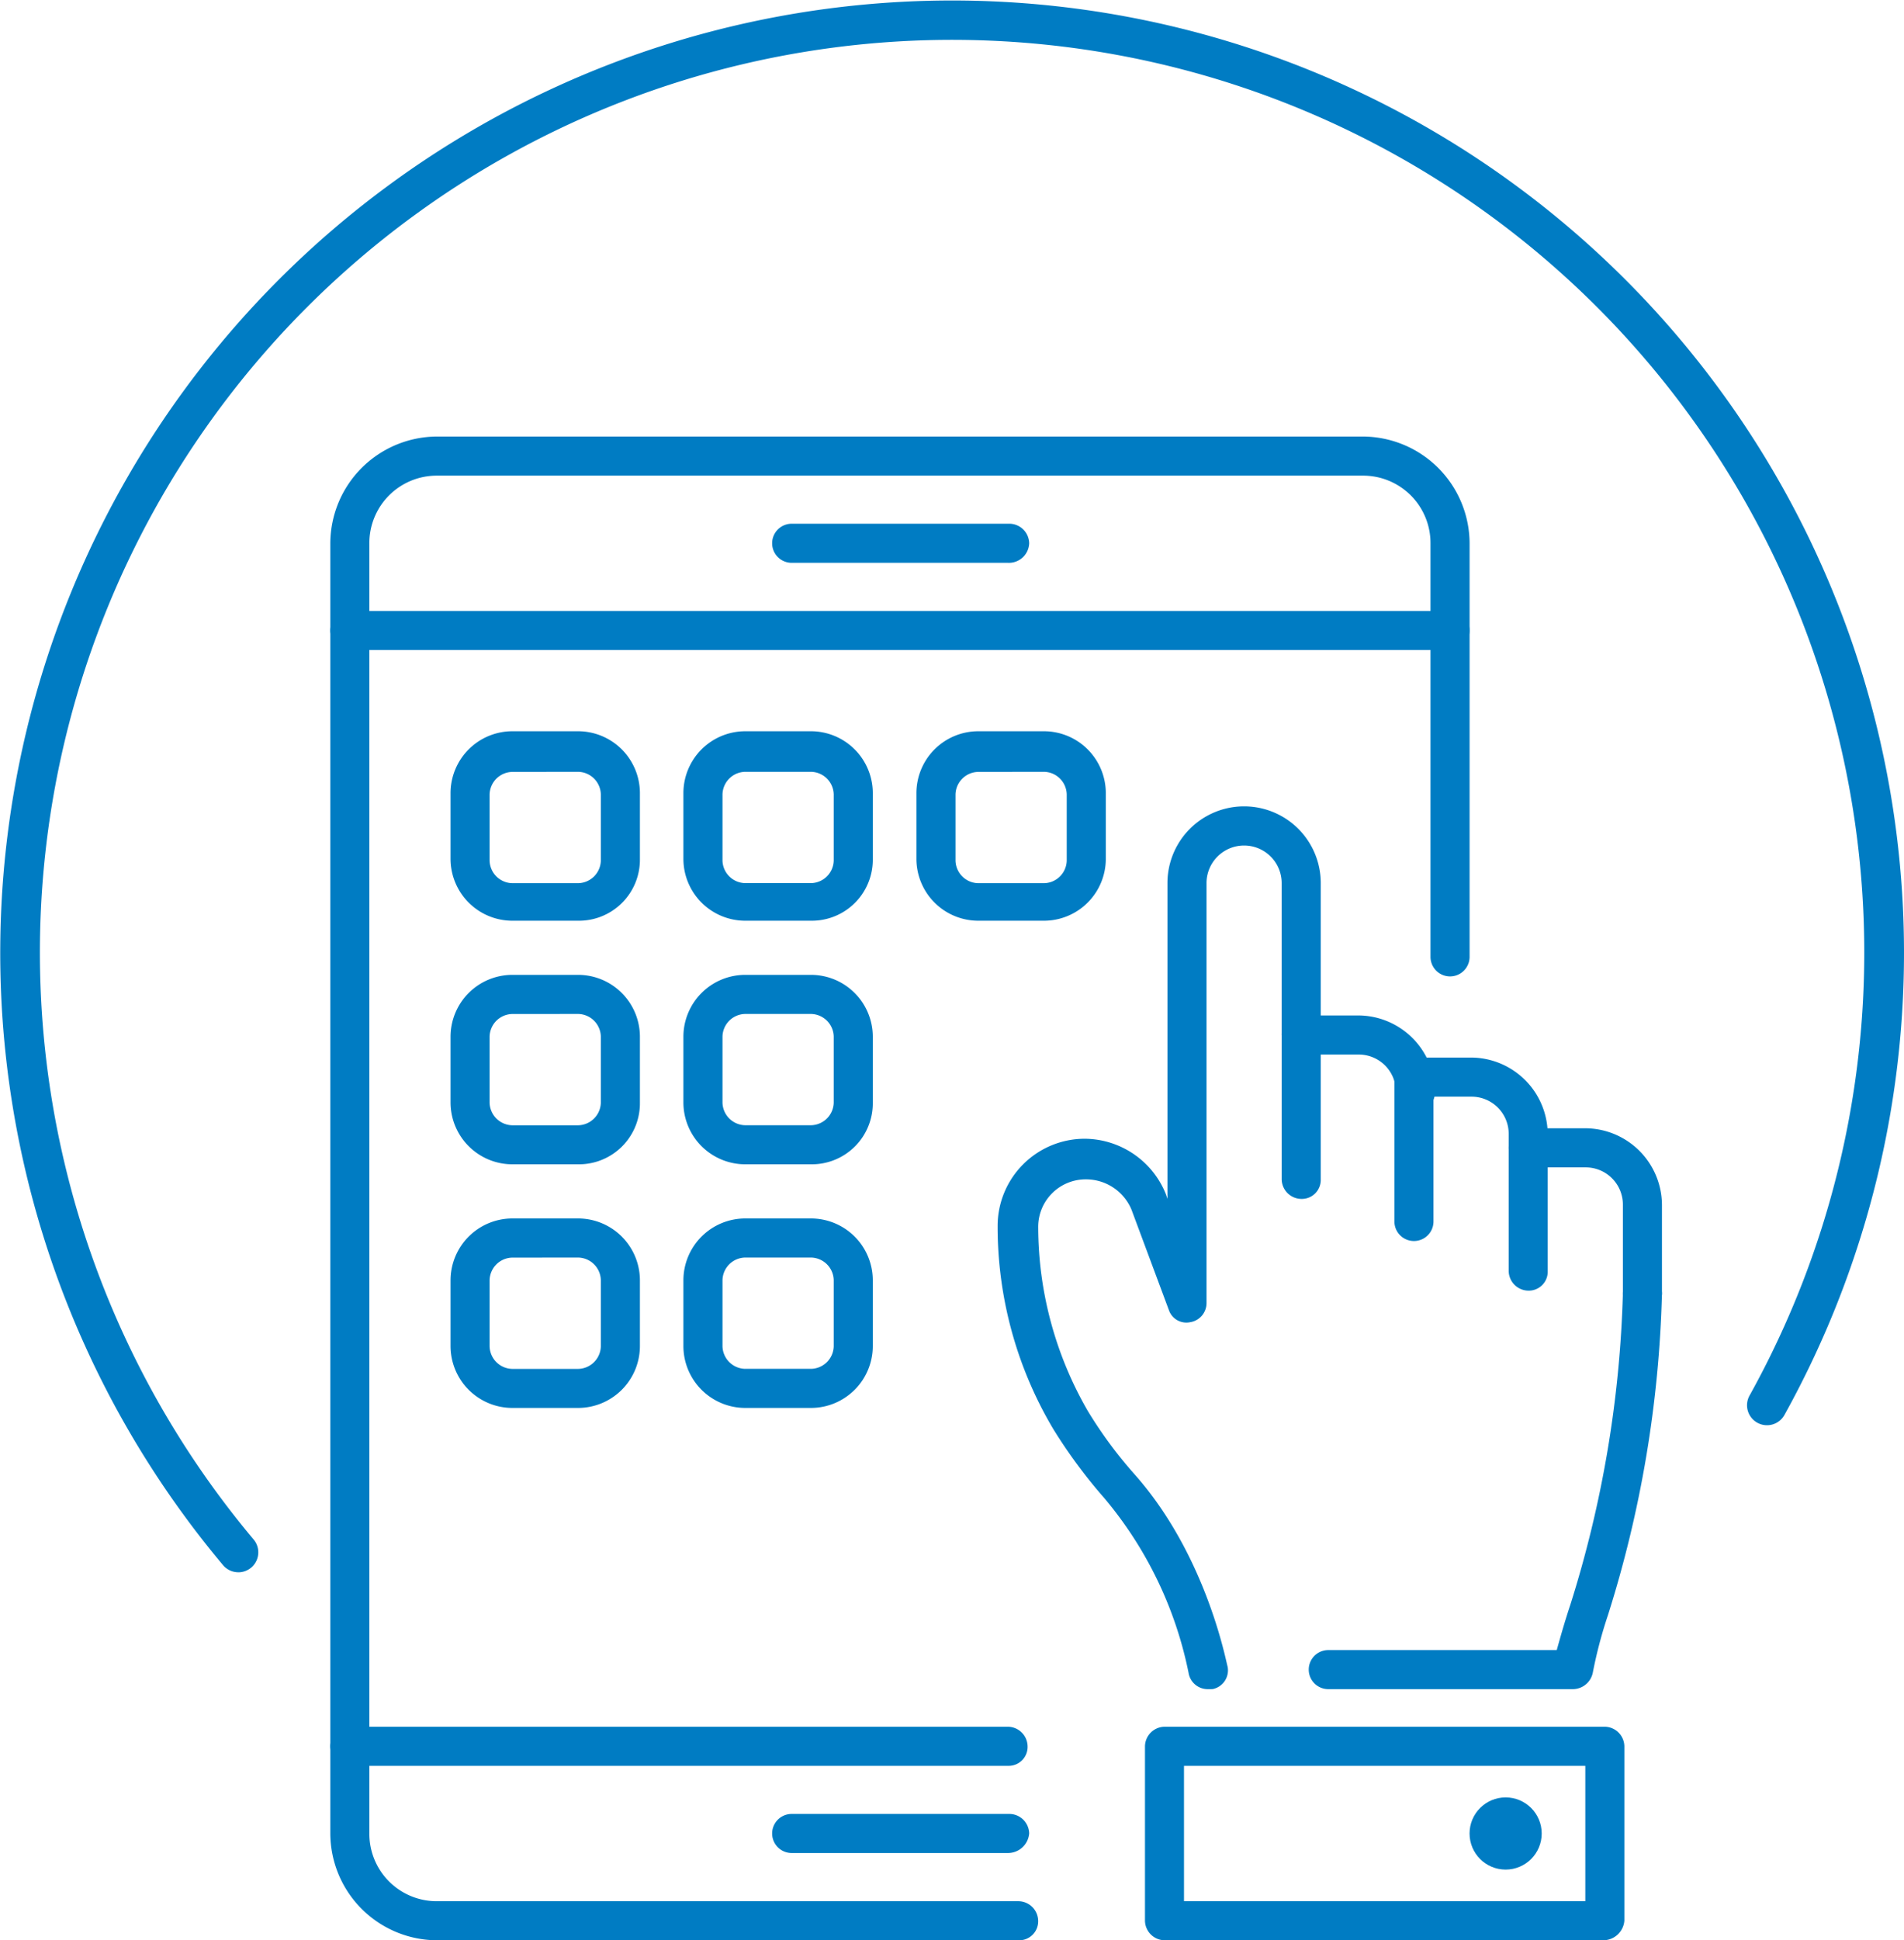
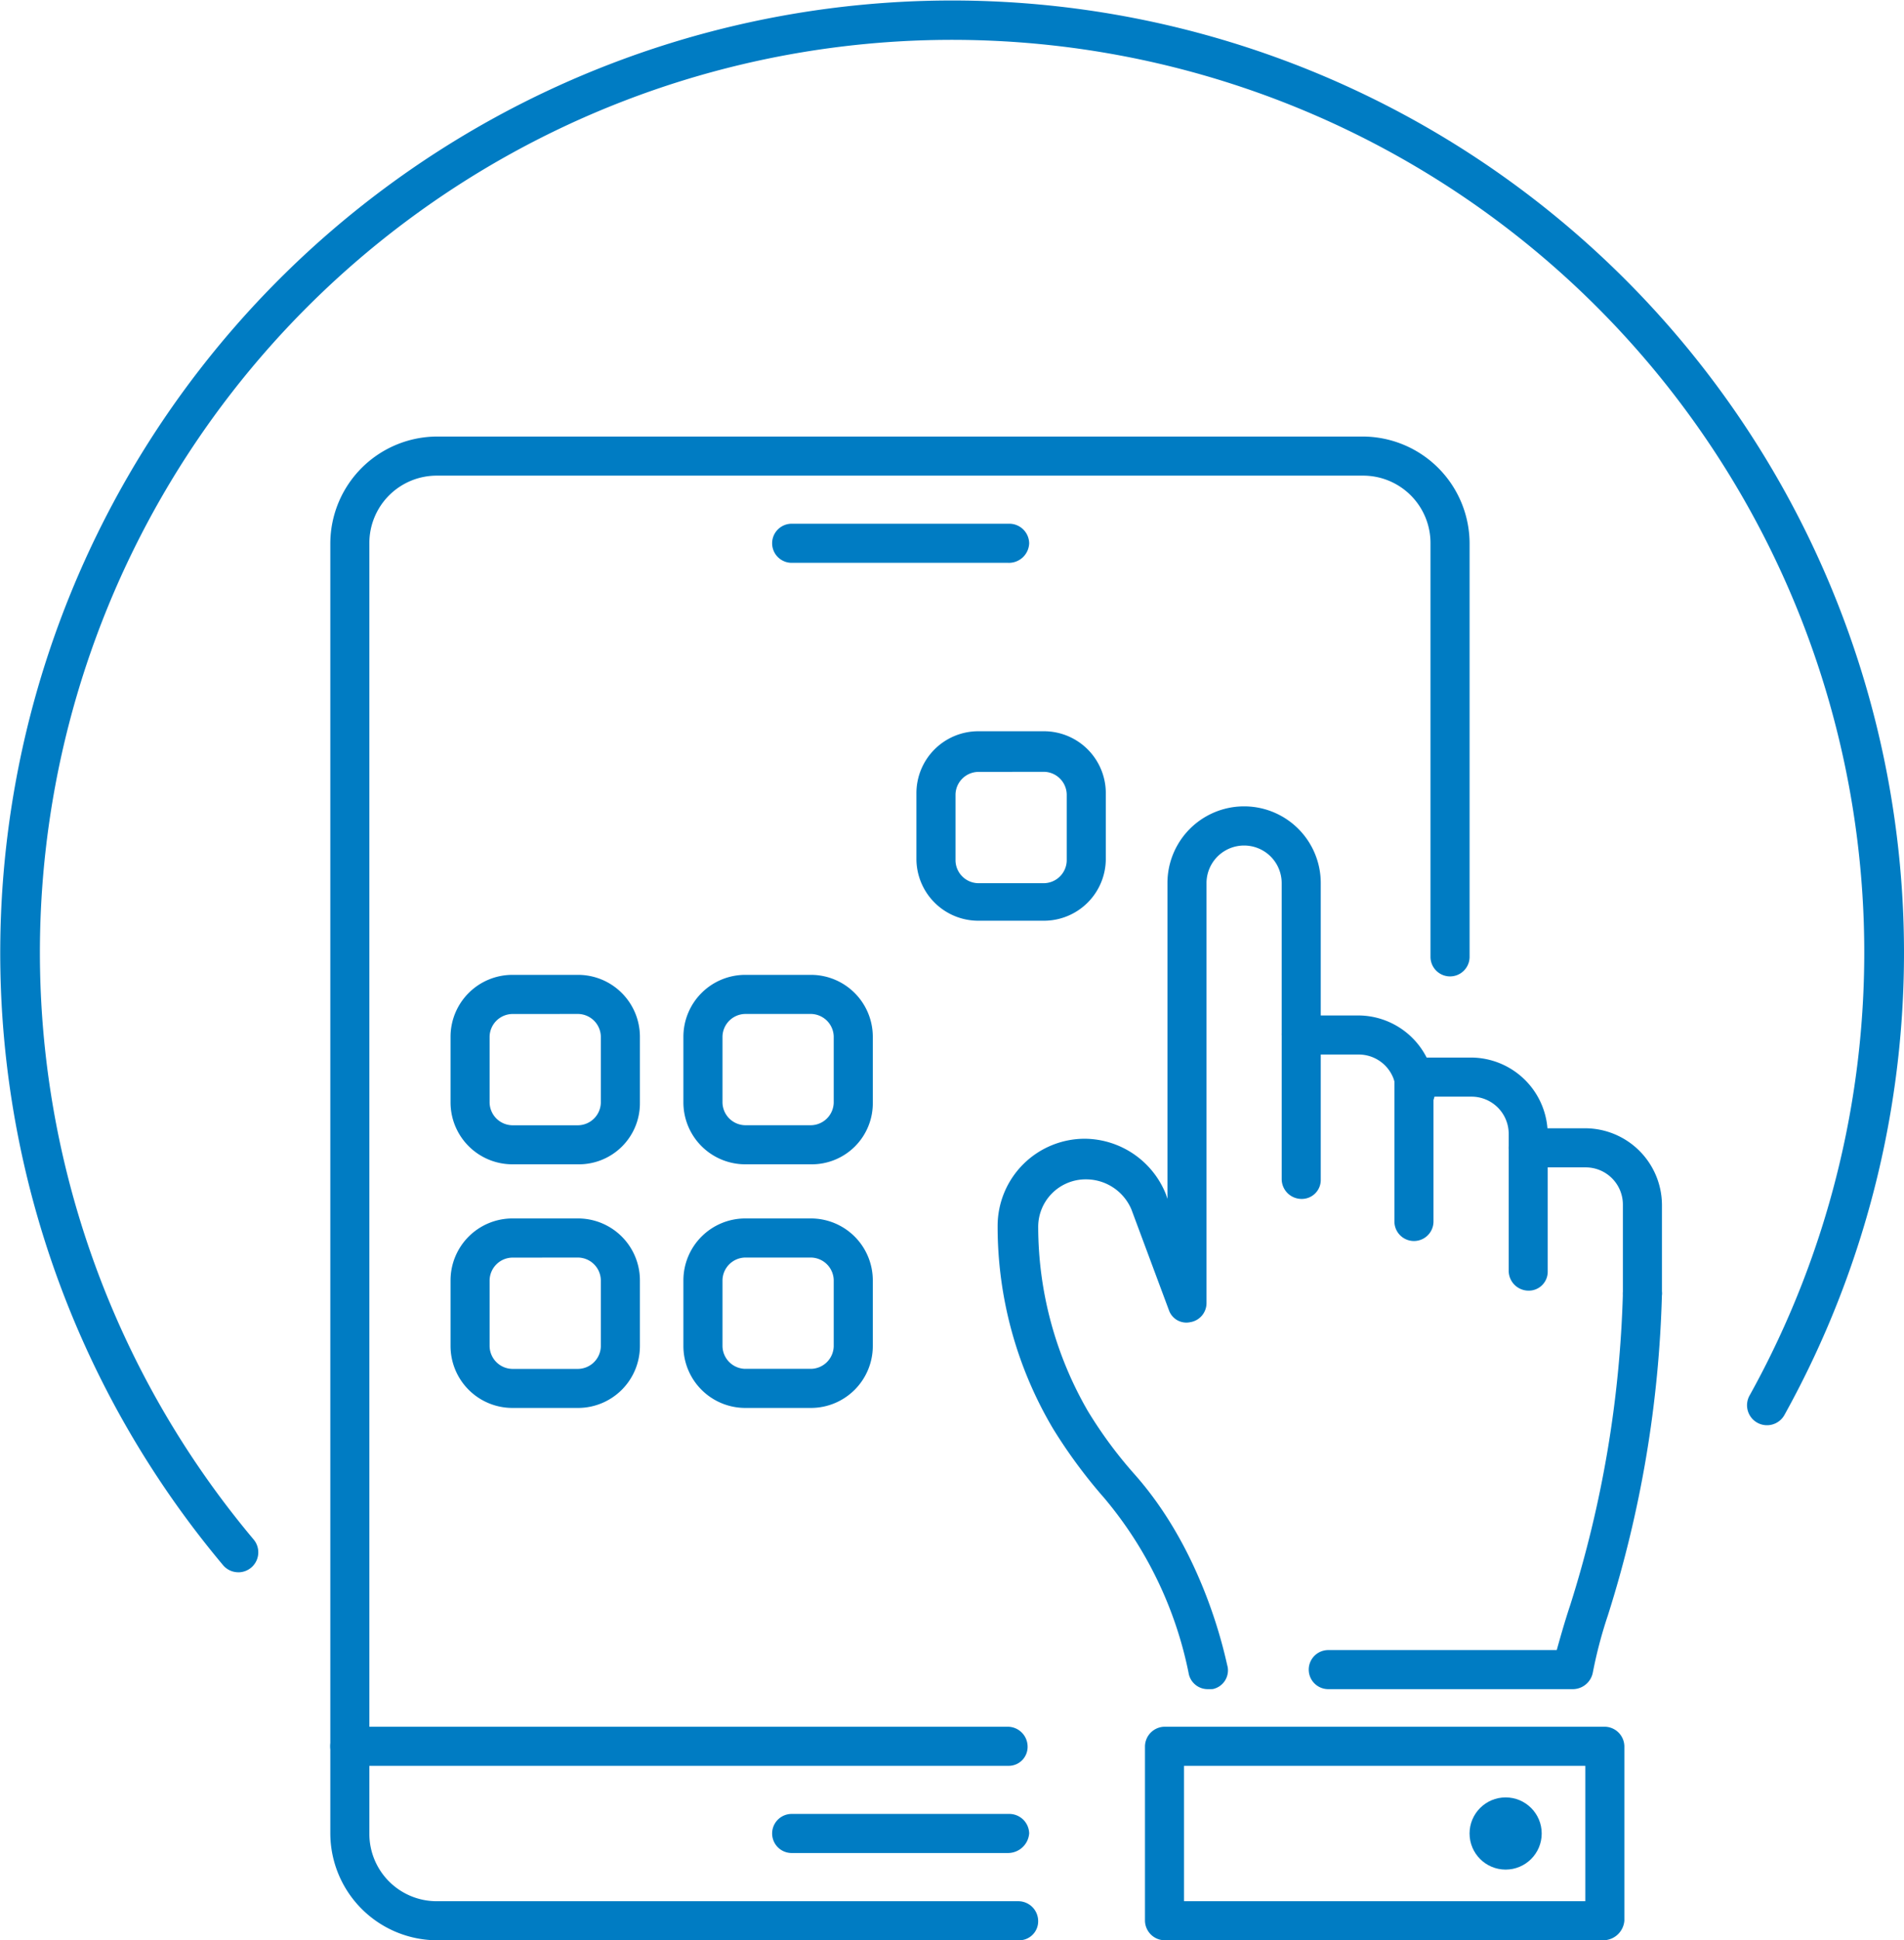
<svg xmlns="http://www.w3.org/2000/svg" width="128" height="130.375" viewBox="0 0 128 130.375">
  <g id="Grupo_180" data-name="Grupo 180" transform="translate(-107.135 -596.624)">
    <g id="Grupo_172" data-name="Grupo 172" transform="translate(129.339 625.954)">
      <g id="Grupo_135" data-name="Grupo 135" transform="translate(29.706 5.861)">
        <g id="Grupo_134" data-name="Grupo 134">
          <path id="Trazado_49" data-name="Trazado 49" d="M154.324,620.487H139.772a1.313,1.313,0,0,1,0-2.627h14.653a1.336,1.336,0,0,1,1.313,1.313A1.362,1.362,0,0,1,154.324,620.487Z" transform="translate(-138.46 -617.86)" fill="#007cc3" />
        </g>
      </g>
      <g id="Grupo_137" data-name="Grupo 137">
        <g id="Grupo_136" data-name="Grupo 136">
          <path id="Trazado_50" data-name="Trazado 50" d="M166.81,715.367h-39.1a7.2,7.2,0,0,1-7.174-7.176V621.5a7.2,7.2,0,0,1,7.174-7.174H189.95a7.2,7.2,0,0,1,7.176,7.174v27.787a1.314,1.314,0,1,1-2.628,0V621.5a4.528,4.528,0,0,0-4.547-4.547H127.708a4.528,4.528,0,0,0-4.547,4.547v86.695a4.527,4.527,0,0,0,4.547,4.547h39.1a1.338,1.338,0,0,1,1.314,1.314A1.274,1.274,0,0,1,166.81,715.367Z" transform="translate(-120.534 -614.323)" fill="#007cc3" />
        </g>
      </g>
      <g id="Grupo_139" data-name="Grupo 139" transform="translate(29.706 92.556)">
        <g id="Grupo_138" data-name="Grupo 138">
          <path id="Trazado_51" data-name="Trazado 51" d="M154.324,672.8H139.772a1.313,1.313,0,0,1,0-2.627h14.653a1.338,1.338,0,0,1,1.313,1.313A1.43,1.43,0,0,1,154.324,672.8Z" transform="translate(-138.46 -670.175)" fill="#007cc3" />
        </g>
      </g>
      <g id="Grupo_141" data-name="Grupo 141" transform="translate(0 11.721)">
        <g id="Grupo_140" data-name="Grupo 140">
-           <path id="Trazado_52" data-name="Trazado 52" d="M195.811,624.023H121.846a1.313,1.313,0,0,1,0-2.627h73.964a1.313,1.313,0,1,1,0,2.627Z" transform="translate(-120.534 -621.396)" fill="#007cc3" />
-         </g>
+           </g>
      </g>
      <g id="Grupo_143" data-name="Grupo 143" transform="translate(0 86.695)">
        <g id="Grupo_142" data-name="Grupo 142">
          <path id="Trazado_53" data-name="Trazado 53" d="M166.1,669.266H121.846a1.314,1.314,0,0,1,0-2.628H166.1a1.338,1.338,0,0,1,1.312,1.314A1.274,1.274,0,0,1,166.1,669.266Z" transform="translate(-120.534 -666.638)" fill="#007cc3" />
        </g>
      </g>
      <g id="Grupo_145" data-name="Grupo 145" transform="translate(8.084 19.805)">
        <g id="Grupo_144" data-name="Grupo 144">
-           <path id="Trazado_54" data-name="Trazado 54" d="M134,639.006h-4.446a4.161,4.161,0,0,1-4.141-4.143v-4.446a4.16,4.16,0,0,1,4.141-4.143H134a4.16,4.16,0,0,1,4.143,4.143v4.446A4.1,4.1,0,0,1,134,639.006Zm-4.446-10a1.554,1.554,0,0,0-1.515,1.516v4.446a1.554,1.554,0,0,0,1.515,1.515H134a1.554,1.554,0,0,0,1.516-1.515v-4.446A1.555,1.555,0,0,0,134,629Z" transform="translate(-125.412 -626.274)" fill="#007cc3" />
-         </g>
+           </g>
      </g>
      <g id="Grupo_147" data-name="Grupo 147" transform="translate(23.744 19.805)">
        <g id="Grupo_146" data-name="Grupo 146">
-           <path id="Trazado_55" data-name="Trazado 55" d="M143.451,639.006H139a4.162,4.162,0,0,1-4.143-4.143v-4.446A4.161,4.161,0,0,1,139,626.274h4.446a4.16,4.16,0,0,1,4.143,4.143v4.446A4.1,4.1,0,0,1,143.451,639.006ZM139,629a1.554,1.554,0,0,0-1.515,1.516v4.446A1.554,1.554,0,0,0,139,636.479h4.446a1.554,1.554,0,0,0,1.516-1.515v-4.446A1.555,1.555,0,0,0,143.451,629Z" transform="translate(-134.862 -626.274)" fill="#007cc3" />
-         </g>
+           </g>
      </g>
      <g id="Grupo_149" data-name="Grupo 149" transform="translate(39.406 19.805)">
        <g id="Grupo_148" data-name="Grupo 148">
          <path id="Trazado_56" data-name="Trazado 56" d="M152.9,639.006h-4.446a4.162,4.162,0,0,1-4.143-4.143v-4.446a4.161,4.161,0,0,1,4.143-4.143H152.9a4.161,4.161,0,0,1,4.143,4.143v4.446A4.162,4.162,0,0,1,152.9,639.006Zm-4.446-10a1.553,1.553,0,0,0-1.515,1.516v4.446a1.553,1.553,0,0,0,1.515,1.515H152.9a1.554,1.554,0,0,0,1.516-1.515v-4.446A1.555,1.555,0,0,0,152.9,629Z" transform="translate(-144.313 -626.274)" fill="#007cc3" />
        </g>
      </g>
      <g id="Grupo_151" data-name="Grupo 151" transform="translate(8.084 36.174)">
        <g id="Grupo_150" data-name="Grupo 150">
          <path id="Trazado_57" data-name="Trazado 57" d="M134,648.882h-4.446a4.16,4.16,0,0,1-4.141-4.143v-4.446a4.16,4.16,0,0,1,4.141-4.141H134a4.16,4.16,0,0,1,4.143,4.141v4.446A4.1,4.1,0,0,1,134,648.882Zm-4.446-10.1a1.554,1.554,0,0,0-1.515,1.515v4.446a1.554,1.554,0,0,0,1.515,1.516H134a1.555,1.555,0,0,0,1.516-1.516v-4.446A1.554,1.554,0,0,0,134,638.779Z" transform="translate(-125.412 -636.152)" fill="#007cc3" />
        </g>
      </g>
      <g id="Grupo_153" data-name="Grupo 153" transform="translate(23.744 36.174)">
        <g id="Grupo_152" data-name="Grupo 152">
          <path id="Trazado_58" data-name="Trazado 58" d="M143.451,648.882H139a4.161,4.161,0,0,1-4.143-4.143v-4.446A4.161,4.161,0,0,1,139,636.152h4.446a4.16,4.16,0,0,1,4.143,4.141v4.446A4.1,4.1,0,0,1,143.451,648.882ZM139,638.779a1.554,1.554,0,0,0-1.515,1.515v4.446A1.554,1.554,0,0,0,139,646.256h4.446a1.555,1.555,0,0,0,1.516-1.516v-4.446a1.554,1.554,0,0,0-1.516-1.515Z" transform="translate(-134.862 -636.152)" fill="#007cc3" />
        </g>
      </g>
      <g id="Grupo_155" data-name="Grupo 155" transform="translate(8.084 52.542)">
        <g id="Grupo_154" data-name="Grupo 154">
          <path id="Trazado_59" data-name="Trazado 59" d="M134,658.761h-4.446a4.161,4.161,0,0,1-4.141-4.143v-4.446a4.161,4.161,0,0,1,4.141-4.143H134a4.161,4.161,0,0,1,4.143,4.143v4.446A4.161,4.161,0,0,1,134,658.761Zm-4.446-10.1a1.553,1.553,0,0,0-1.515,1.515v4.446a1.554,1.554,0,0,0,1.515,1.516H134a1.555,1.555,0,0,0,1.516-1.516v-4.446A1.553,1.553,0,0,0,134,648.657Z" transform="translate(-125.412 -646.029)" fill="#007cc3" />
        </g>
      </g>
      <g id="Grupo_157" data-name="Grupo 157" transform="translate(23.744 52.542)">
        <g id="Grupo_156" data-name="Grupo 156">
          <path id="Trazado_60" data-name="Trazado 60" d="M143.451,658.761H139a4.162,4.162,0,0,1-4.143-4.143v-4.446A4.162,4.162,0,0,1,139,646.029h4.446a4.161,4.161,0,0,1,4.143,4.143v4.446A4.161,4.161,0,0,1,143.451,658.761ZM139,648.657a1.553,1.553,0,0,0-1.515,1.515v4.446A1.554,1.554,0,0,0,139,656.134h4.446a1.555,1.555,0,0,0,1.516-1.516v-4.446a1.553,1.553,0,0,0-1.516-1.515Z" transform="translate(-134.862 -646.029)" fill="#007cc3" />
        </g>
      </g>
      <g id="Grupo_168" data-name="Grupo 168" transform="translate(44.863 24.858)">
        <g id="Grupo_159" data-name="Grupo 159" transform="translate(19.097 14.044)">
          <g id="Grupo_158" data-name="Grupo 158">
            <path id="Trazado_61" data-name="Trazado 61" d="M160.444,650.126a1.338,1.338,0,0,1-1.314-1.314v-9.7a1.338,1.338,0,0,1,1.314-1.314h3.84a5.174,5.174,0,0,1,5.152,5.152,1.313,1.313,0,1,1-2.627,0,2.5,2.5,0,0,0-2.526-2.526h-2.527v8.387A1.274,1.274,0,0,1,160.444,650.126Z" transform="translate(-159.13 -637.798)" fill="#007cc3" />
          </g>
        </g>
        <g id="Grupo_161" data-name="Grupo 161" transform="translate(20.915 31.423)">
          <g id="Grupo_160" data-name="Grupo 160">
            <path id="Trazado_62" data-name="Trazado 62" d="M178.012,676.174H161.541a1.313,1.313,0,1,1,0-2.627H176.9c.2-.708.505-1.819.91-3.033a76.253,76.253,0,0,0,3.536-20.915,1.313,1.313,0,1,1,2.627,0,78.149,78.149,0,0,1-3.637,21.623,30.079,30.079,0,0,0-1.011,3.84A1.377,1.377,0,0,1,178.012,676.174Z" transform="translate(-160.227 -648.285)" fill="#007cc3" />
          </g>
        </g>
        <g id="Grupo_163" data-name="Grupo 163">
          <g id="Grupo_162" data-name="Grupo 162">
            <path id="Trazado_63" data-name="Trazado 63" d="M161.752,688.635a1.3,1.3,0,0,1-1.312-1.112A26.334,26.334,0,0,0,154.78,675.8a34.629,34.629,0,0,1-3.435-4.647,26.611,26.611,0,0,1-3.739-13.642,5.864,5.864,0,0,1,5.86-5.86,5.923,5.923,0,0,1,5.457,3.739l.1.3v-21.22a5.153,5.153,0,0,1,10.306,0v10.105a1.313,1.313,0,0,1-2.627,0V634.475a2.526,2.526,0,0,0-5.053,0v28.192a1.3,1.3,0,0,1-1.112,1.313,1.239,1.239,0,0,1-1.414-.807L156.6,656.4a3.312,3.312,0,0,0-3.033-2.02,3.193,3.193,0,0,0-3.233,3.233,24.769,24.769,0,0,0,3.334,12.328,29.07,29.07,0,0,0,3.132,4.244c4.851,5.455,6.165,12.629,6.266,12.932a1.286,1.286,0,0,1-1.011,1.516Z" transform="translate(-147.606 -629.323)" fill="#007cc3" />
          </g>
        </g>
        <g id="Grupo_165" data-name="Grupo 165" transform="translate(26.675 16.873)">
          <g id="Grupo_164" data-name="Grupo 164">
            <path id="Trazado_64" data-name="Trazado 64" d="M172.7,655.167a1.338,1.338,0,0,1-1.314-1.314v-9.194a2.5,2.5,0,0,0-2.526-2.527H166.33v8.387a1.313,1.313,0,1,1-2.627,0v-9.7a1.338,1.338,0,0,1,1.314-1.314h3.84a5.174,5.174,0,0,1,5.152,5.154v9.194A1.274,1.274,0,0,1,172.7,655.167Z" transform="translate(-163.703 -639.505)" fill="#007cc3" />
          </g>
        </g>
        <g id="Grupo_167" data-name="Grupo 167" transform="translate(34.355 21.623)">
          <g id="Grupo_166" data-name="Grupo 166">
            <path id="Trazado_65" data-name="Trazado 65" d="M177.33,654.8a1.338,1.338,0,0,1-1.314-1.314v-5.961A2.5,2.5,0,0,0,173.491,645h-3.84a1.313,1.313,0,1,1,0-2.627h3.84a5.174,5.174,0,0,1,5.152,5.154v5.961A1.338,1.338,0,0,1,177.33,654.8Z" transform="translate(-168.337 -642.371)" fill="#007cc3" />
          </g>
        </g>
      </g>
      <g id="Grupo_170" data-name="Grupo 170" transform="translate(54.764 86.695)">
        <g id="Grupo_169" data-name="Grupo 169">
          <path id="Trazado_66" data-name="Trazado 66" d="M184.4,680.987H154.9a1.338,1.338,0,0,1-1.314-1.314V667.952a1.338,1.338,0,0,1,1.314-1.314H184.5a1.338,1.338,0,0,1,1.314,1.314v11.721A1.431,1.431,0,0,1,184.4,680.987Zm-28.19-2.628h26.979v-9.093H156.209Z" transform="translate(-153.581 -666.638)" fill="#007cc3" />
        </g>
      </g>
      <g id="Grupo_171" data-name="Grupo 171" transform="translate(76.59 91.444)">
        <circle id="Elipse_85" data-name="Elipse 85" cx="2.425" cy="2.425" r="2.425" fill="#007cc3" />
      </g>
    </g>
    <g id="Grupo_173" data-name="Grupo 173" transform="translate(107.135 596.624)">
      <path id="Trazado_67" data-name="Trazado 67" d="M123.157,702.27a1.338,1.338,0,0,1-1.026-.477,63.992,63.992,0,1,1,104.985-10.127,1.342,1.342,0,1,1-2.347-1.3,61.323,61.323,0,1,0-100.585,9.7,1.342,1.342,0,0,1-1.027,2.206Z" transform="translate(-107.135 -596.624)" fill="#007cc3" />
    </g>
  </g>
</svg>